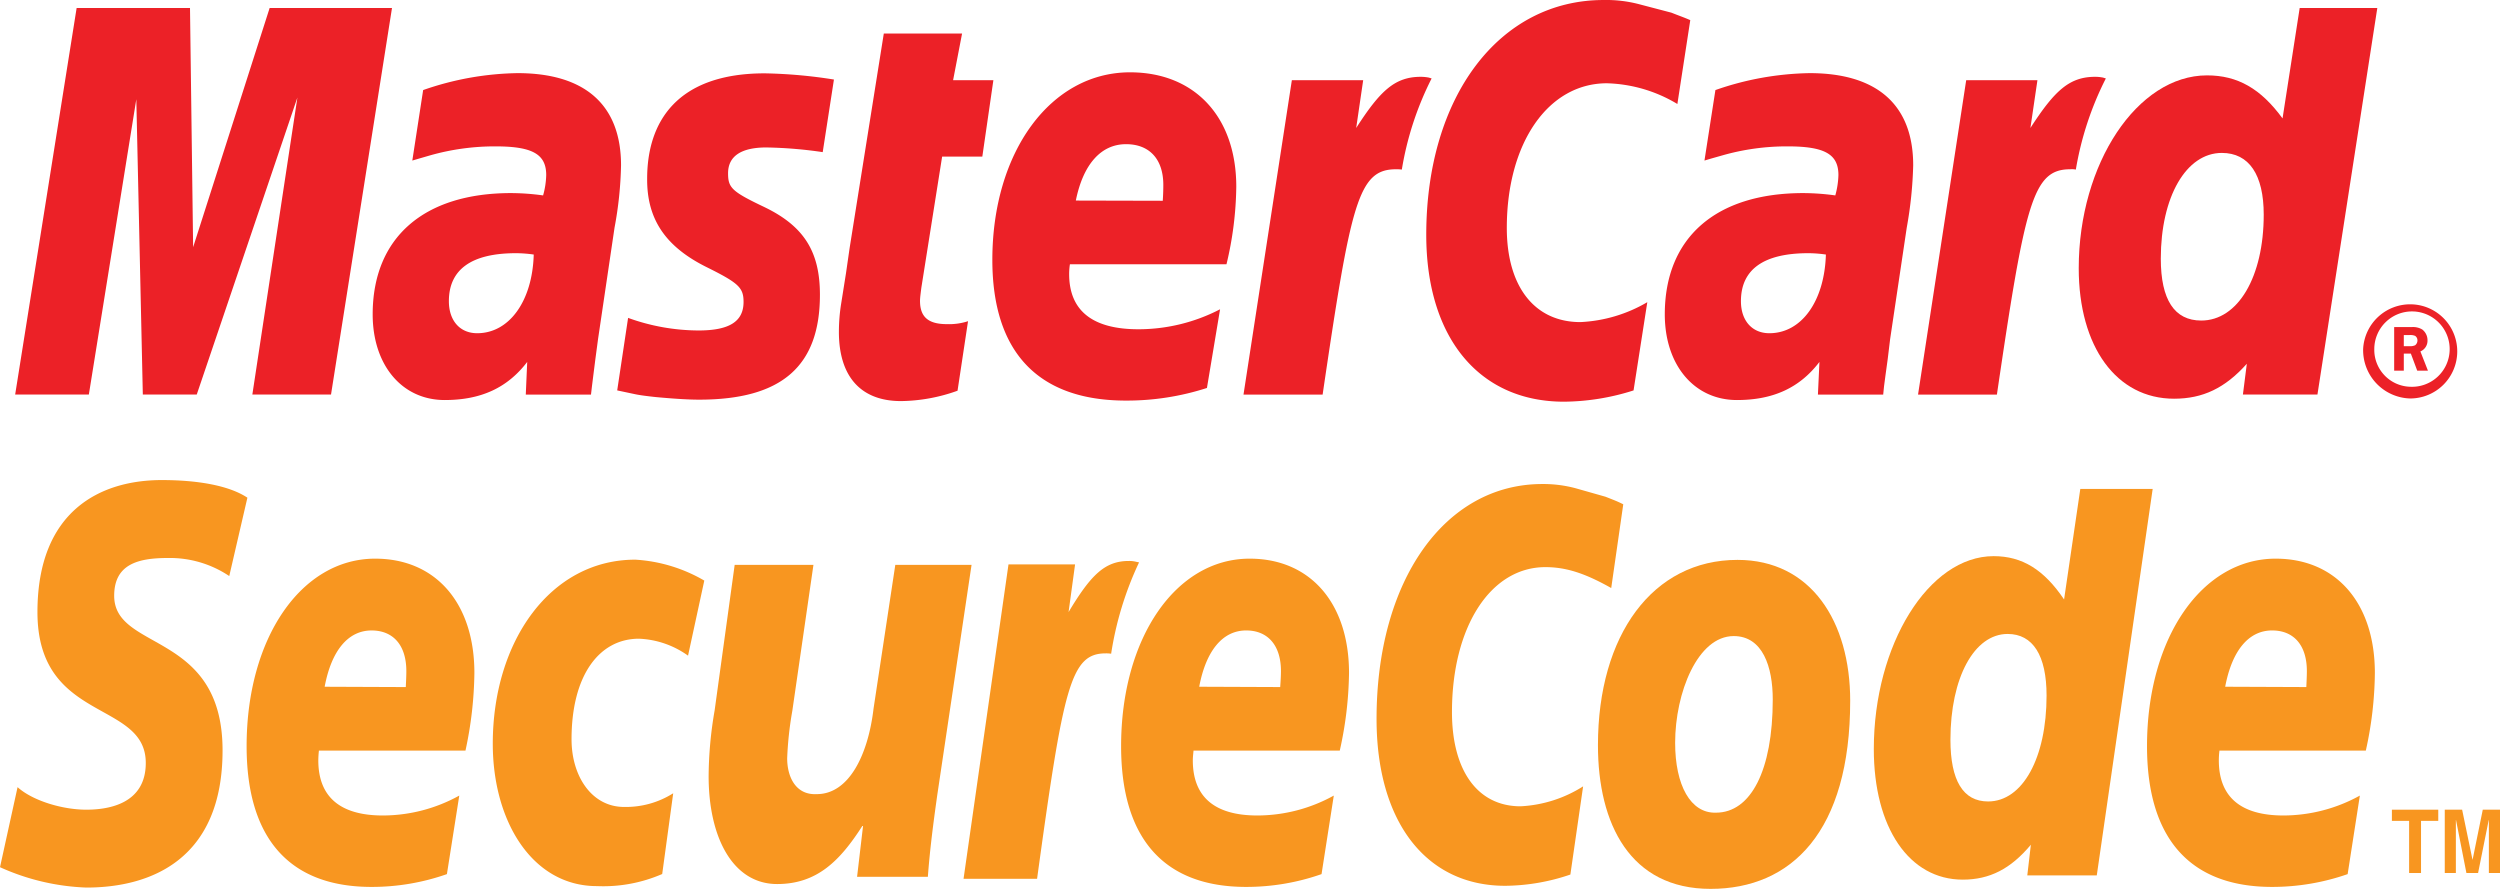
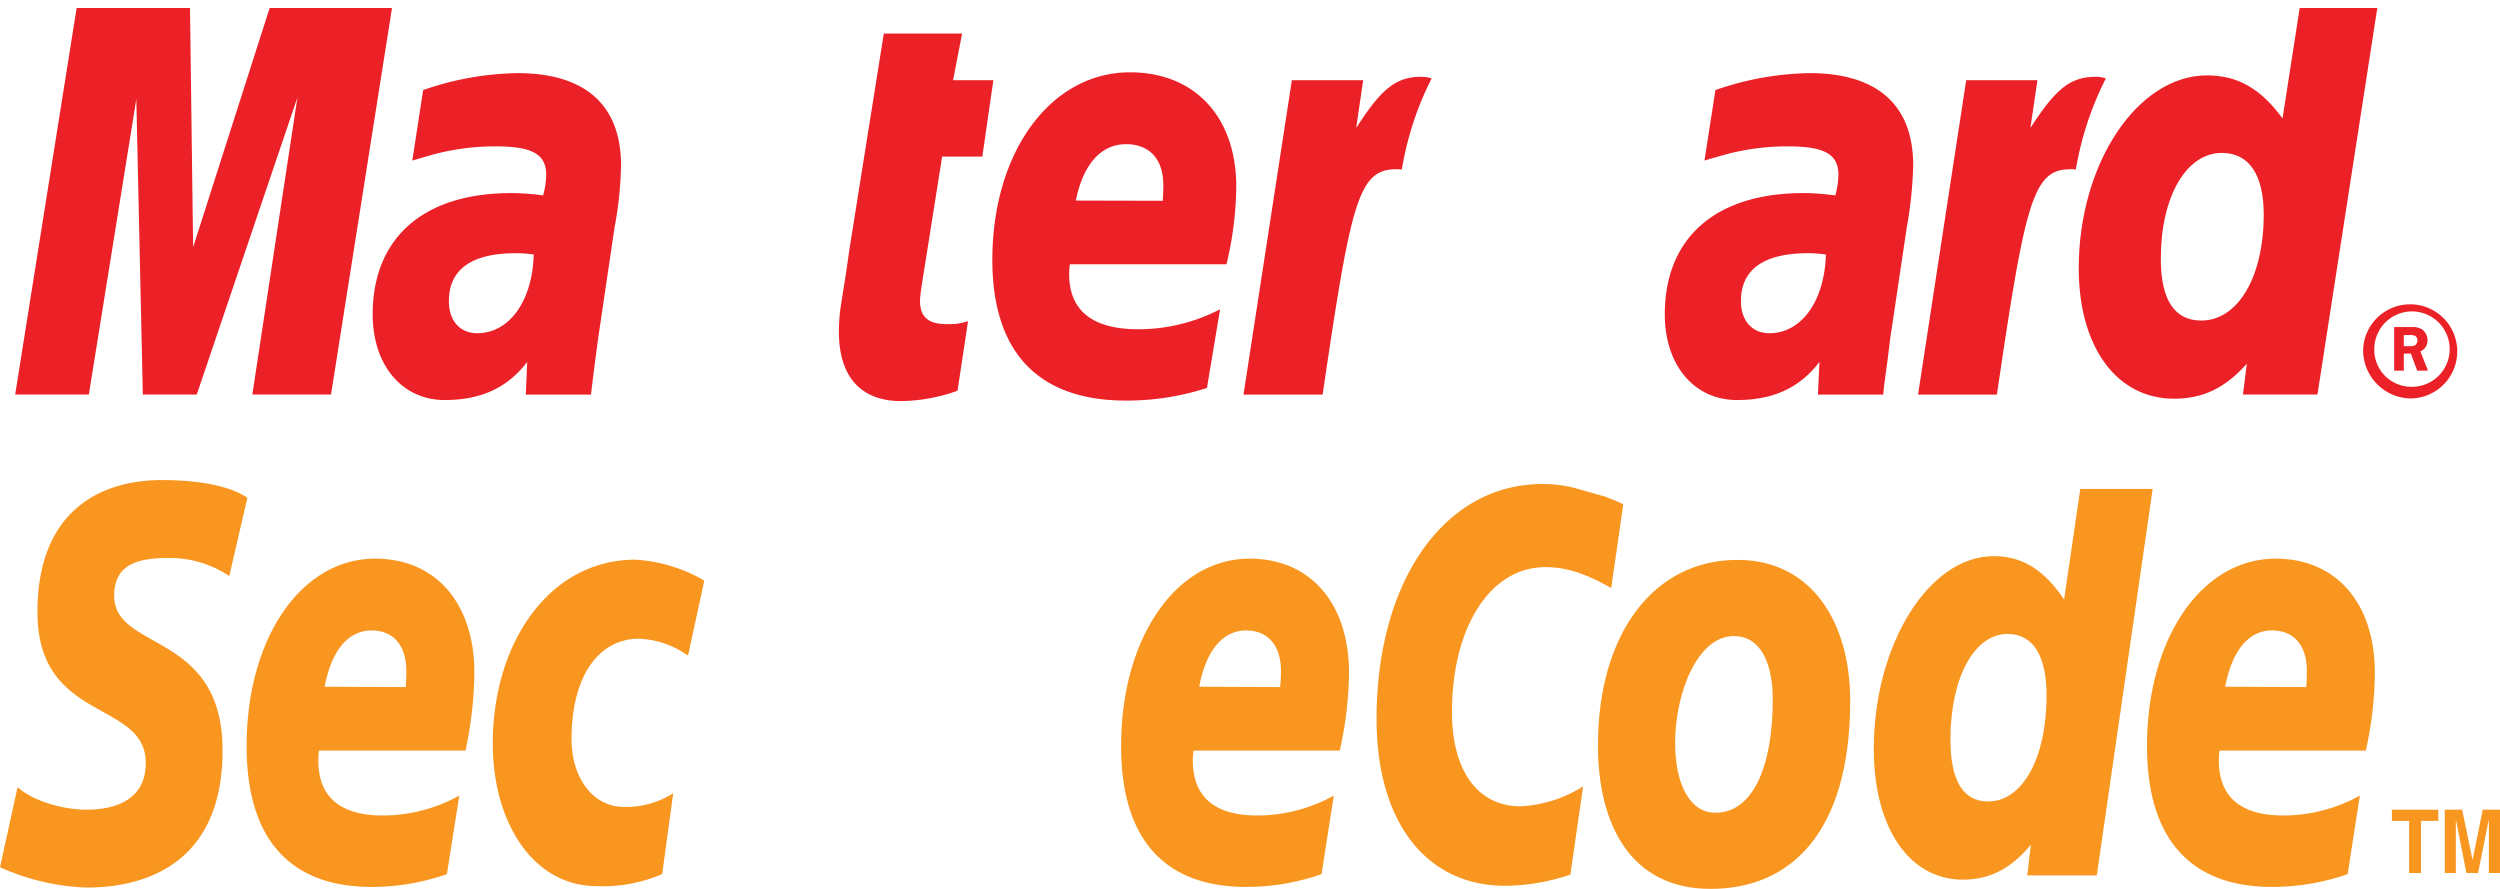
<svg xmlns="http://www.w3.org/2000/svg" viewBox="0 0 281.255 100">
  <title>mastercard securecode</title>
  <path d="M265.858,39.261a5.297,5.297,0,1,1,5.295,5.568,5.441,5.441,0,0,1-5.295-5.568Zm5.295,4.25a4.24,4.24,0,1,0-4.04-4.25,4.157,4.157,0,0,0,4.04,4.25Zm-.72-1.811H269.349V36.798h1.966a2.022,2.022,0,0,1,1.192.27,1.522,1.522,0,0,1,.592,1.232,1.302,1.302,0,0,1-.8,1.236l.849,2.164H271.943l-.717-1.921h-.793v1.921Zm0-2.754h.604a1.355,1.355,0,0,0,.665-.102.677.677,0,0,0,.265-.567.596.596,0,0,0-.265-.493,1.405,1.405,0,0,0-.678-.085h-.591v1.247Z" fill="#ec2127" />
-   <path d="M190.159,2.265,188.708,11.7a16.185,16.185,0,0,0-7.931-2.331c-6.594,0-11.258,6.703-11.258,16.274,0,6.61,3.131,10.593,8.28,10.593a16.348,16.348,0,0,0,7.526-2.241l-1.547,9.928a26.268,26.268,0,0,1-7.828,1.268c-9.552,0-15.493-7.205-15.493-18.77,0-15.557,8.209-26.42,19.952-26.42A14.6,14.6,0,0,1,184.38.467l3.651.957c1.087.43,1.331.496,2.128.841Z" fill="#ec2127" />
  <path d="M160.758,8.732a4.876,4.876,0,0,0-.906-.091c-2.918,0-4.569,1.544-7.279,5.758l.787-5.375h-8.024l-5.44,35.366h8.902c3.183-21.616,3.997-25.348,8.264-25.348a4.571,4.571,0,0,1,.647.036,35.211,35.211,0,0,1,3.351-10.252l-.303-.093Z" fill="#ec2127" />
  <path d="M107.724,43.957a19.334,19.334,0,0,1-6.356,1.166c-4.521,0-6.99-2.754-6.99-7.78a20.164,20.164,0,0,1,.252-3.171l.548-3.448.406-2.817L99.429,3.776h8.806l-1.01,5.247h4.532L110.513,17.62h-4.521l-2.34,14.76c-.08.651-.148,1.132-.148,1.465,0,1.811.924,2.62,3.018,2.62a6.836,6.836,0,0,0,2.384-.33l-1.181,7.822Z" fill="#ec2127" />
-   <path d="M72.805,20.207c0,4.463,2.056,7.55,6.713,9.857,3.566,1.773,4.133,2.29,4.133,3.9,0,2.197-1.583,3.215-5.069,3.215a23.453,23.453,0,0,1-7.92-1.416l-1.225,8.158.401.085,1.626.345c.523.111,1.293.211,2.31.32,2.112.197,3.732.292,4.878.292,9.292,0,13.592-3.752,13.592-11.807,0-4.84-1.792-7.703-6.22-9.845-3.695-1.76-4.114-2.176-4.114-3.818,0-1.918,1.466-2.904,4.311-2.904a48.493,48.493,0,0,1,6.336.526l1.262-8.167a55.293,55.293,0,0,0-7.771-.697c-9.86,0-13.278,5.428-13.242,11.955Z" fill="#ec2127" />
  <path d="M260.716,44.389h-8.384l.44-3.465c-2.442,2.737-4.948,3.932-8.185,3.932-6.479,0-10.725-5.838-10.725-14.681,0-11.763,6.598-21.695,14.432-21.695,3.443,0,6.045,1.49,8.497,4.842L258.72.898h8.732l-6.735,43.491ZM247.642,36.062c4.139,0,7.032-4.915,7.032-11.915,0-4.495-1.651-6.943-4.713-6.943-4.013,0-6.866,4.935-6.866,11.895,0,4.631,1.535,6.963,4.547,6.963Z" fill="#ec2127" />
  <path d="M135.783,43.647a29.333,29.333,0,0,1-9.102,1.42c-9.878,0-15.04-5.436-15.04-15.831,0-12.154,6.565-21.1,15.489-21.1,7.279,0,11.954,5.014,11.954,12.872a38.907,38.907,0,0,1-1.103,8.723H120.367a7.023,7.023,0,0,0-.085,1.097c0,4.133,2.635,6.215,7.79,6.215a19.976,19.976,0,0,0,9.189-2.249l-1.478,8.853Zm-4.97-21.06c.05-.739.062-1.341.062-1.789,0-2.89-1.559-4.578-4.194-4.578-2.809,0-4.822,2.254-5.648,6.343l9.78.024Z" fill="#ec2127" />
  <polygon points="37.24 44.389 28.39 44.389 33.459 10.969 22.133 44.389 16.068 44.389 15.335 11.165 9.995 44.389 1.706 44.389 8.622 0.898 21.376 0.898 21.727 27.81 30.336 0.898 44.101 0.898 37.24 44.389" fill="#ec2127" />
  <path d="M60.045,28.636a14.808,14.808,0,0,0-1.983-.152c-5.019,0-7.562,1.826-7.562,5.399,0,2.202,1.25,3.605,3.184,3.605,3.603,0,6.215-3.605,6.362-8.852Zm6.442,15.754H59.152l.16-3.672c-2.236,2.928-5.222,4.287-9.281,4.287-4.816,0-8.104-3.941-8.104-9.636,0-8.634,5.746-13.646,15.569-13.646a26.927,26.927,0,0,1,3.603.262,9.147,9.147,0,0,0,.351-2.295c0-2.336-1.539-3.222-5.691-3.222a26.61,26.61,0,0,0-7.365,1.01l-1.232.357-.776.229,1.219-7.932a33.598,33.598,0,0,1,10.617-1.904c7.612,0,11.646,3.592,11.646,10.37a42.033,42.033,0,0,1-.732,7.016L67.282,38.144l-.302,2.263-.228,1.802-.154,1.232-.111.949Z" fill="#ec2127" />
  <path d="M205.417,28.636a14.617,14.617,0,0,0-1.968-.152c-5.039,0-7.59,1.826-7.59,5.399,0,2.202,1.264,3.605,3.198,3.605,3.62,0,6.202-3.605,6.36-8.852Zm6.449,15.754H204.52l.171-3.672c-2.234,2.928-5.227,4.287-9.28,4.287-4.816,0-8.118-3.941-8.118-9.636,0-8.634,5.74-13.646,15.582-13.646a26.858,26.858,0,0,1,3.6.262,9.38,9.38,0,0,0,.351-2.295c0-2.336-1.539-3.222-5.689-3.222a26.368,26.368,0,0,0-7.356,1.01l-1.26.357-.766.229,1.232-7.932a33.6,33.6,0,0,1,10.593-1.904c7.624,0,11.658,3.592,11.658,10.37a45.357,45.357,0,0,1-.726,7.016l-1.868,12.531-.274,2.263-.248,1.802-.162,1.232-.097.949Z" fill="#ec2127" />
  <path d="M236.61,8.732a4.427,4.427,0,0,0-.891-.091c-2.908,0-4.571,1.544-7.294,5.758l.79-5.375h-8.014l-5.417,35.366h8.871c3.186-21.616,4.023-25.348,8.261-25.348a2.288,2.288,0,0,1,.62.036,35.6,35.6,0,0,1,3.375-10.252l-.301-.093Z" fill="#ec2127" />
-   <path d="M199.439,78.689c0,8.018-2.482,12.738-6.394,12.738-2.856.088-4.588-3.095-4.588-7.856,0-5.63,2.53-12.012,6.59-12.012,3.263.001,4.392,3.459,4.392,7.13Zm8.712.147c0-8.912-4.403-15.848-12.68-15.848-9.528,0-15.698,8.435-15.698,20.853,0,8.89,3.647,16.159,12.668,16.159,9.103,0,15.71-6.445,15.71-21.164Z" fill="#f89620" />
+   <path d="M199.439,78.689c0,8.018-2.482,12.738-6.394,12.738-2.856.088-4.588-3.095-4.588-7.856,0-5.63,2.53-12.012,6.59-12.012,3.263.001,4.392,3.459,4.392,7.13Zm8.712.147c0-8.912-4.403-15.848-12.68-15.848-9.528,0-15.698,8.435-15.698,20.853,0,8.89,3.647,16.159,12.668,16.159,9.103,0,15.71-6.445,15.71-21.164" fill="#f89620" />
  <path d="M182.62,56.732l-1.354,9.424c-2.945-1.663-5.088-2.353-7.404-2.353-6.19,0-10.513,6.732-10.513,16.303,0,6.607,2.895,10.604,7.718,10.604a14.455,14.455,0,0,0,7.037-2.243L176.67,98.388a23.152,23.152,0,0,1-7.333,1.266c-8.917,0-14.472-7.208-14.472-18.775,0-15.564,7.667-26.425,18.648-26.425a14.1,14.1,0,0,1,3.72.467l3.388.962c1.046.415,1.262.488,2,.849Z" fill="#f89620" />
-   <path d="M127.845,63.208a3.244,3.244,0,0,0-.85-.098c-2.686,0-4.262,1.551-6.779,5.75l.732-5.365h-7.49l-5.056,35.37h8.271c2.975-21.637,3.762-25.36,7.73-25.36a3.677,3.677,0,0,1,.603.04,37.294,37.294,0,0,1,3.141-10.276l-.301-.061Z" fill="#f89620" />
  <path d="M235.89,98.486h-7.816l.402-3.452c-2.273,2.722-4.638,3.927-7.663,3.927-6.027,0-10.006-5.847-10.006-14.688,0-11.744,6.177-21.705,13.48-21.705,3.222,0,5.667,1.523,7.926,4.874l1.825-12.436h8.142l-6.289,43.48Zm-12.229-8.32c3.896,0,6.582-4.911,6.582-11.917,0-4.508-1.535-6.928-4.379-6.928-3.762,0-6.436,4.916-6.436,11.899,0,4.609,1.434,6.946,4.233,6.946Z" fill="#f89620" />
  <path d="M50.278,98.34a25.457,25.457,0,0,1-8.473,1.44c-9.238,0-14.06-5.448-14.06-15.839,0-12.137,6.134-21.091,14.46-21.091,6.818,0,11.165,5.005,11.165,12.863a43.359,43.359,0,0,1-1.003,8.728H35.879a10.97,10.97,0,0,0-.068,1.099c0,4.124,2.47,6.204,7.268,6.204a17.793,17.793,0,0,0,8.591-2.24L50.278,98.34ZM45.652,77.298c.038-.748.062-1.343.062-1.798,0-2.884-1.453-4.572-3.911-4.572-2.642,0-4.521,2.27-5.278,6.332l9.127.037Z" fill="#f89620" />
  <path d="M148.676,98.34a25.562,25.562,0,0,1-8.477,1.44c-9.256,0-14.072-5.448-14.072-15.839,0-12.137,6.14-21.091,14.46-21.091,6.82,0,11.181,5.005,11.181,12.863a41.971,41.971,0,0,1-1.041,8.728H134.275c-.05.528-.081.79-.081,1.099,0,4.124,2.464,6.204,7.261,6.204a17.825,17.825,0,0,0,8.6-2.24L148.676,98.34Zm-4.651-21.043c.054-.748.085-1.343.085-1.798,0-2.884-1.465-4.572-3.912-4.572-2.643,0-4.52,2.27-5.284,6.332l9.111.037Z" fill="#f89620" />
  <path d="M264.115,98.34a25.754,25.754,0,0,1-8.499,1.44c-9.237,0-14.072-5.448-14.072-15.839,0-12.137,6.153-21.091,14.472-21.091,6.818,0,11.161,5.005,11.161,12.863a41.694,41.694,0,0,1-1.017,8.728H249.693a9.049,9.049,0,0,0-.07,1.099c0,4.124,2.471,6.204,7.269,6.204a17.825,17.825,0,0,0,8.597-2.24L264.115,98.34Zm-4.65-21.043c.037-.748.061-1.343.061-1.798,0-2.884-1.446-4.572-3.91-4.572-2.643,0-4.513,2.27-5.279,6.332l9.128.037Z" fill="#f89620" />
  <path d="M25.791,64.806a11.994,11.994,0,0,0-6.91-2.03c-3.344,0-6.035.693-6.035,4.251,0,6.283,12.193,3.937,12.193,17.393,0,12.256-8.048,15.433-15.328,15.433A25.749,25.749,0,0,1,0,97.561l1.977-9.006c1.657,1.505,5,2.536,7.735,2.536,2.605,0,6.688-.712,6.688-5.258,0-7.12-12.187-4.472-12.187-16.969,0-11.432,7.119-14.856,13.987-14.856,3.867,0,7.501.567,9.632,1.983l-2.04,8.814Z" fill="#f89620" />
  <path d="M74.499,98.328a16.635,16.635,0,0,1-7.347,1.361c-7.23,0-11.713-7.227-11.713-16.025,0-11.515,6.485-20.701,16.03-20.701a17.46,17.46,0,0,1,7.766,2.353l-1.829,8.447a10.154,10.154,0,0,0-5.524-1.907c-4.423,0-7.582,4.053-7.582,11.316,0,4.181,2.291,7.611,5.912,7.611a9.956,9.956,0,0,0,5.525-1.539l-1.238,9.083Z" fill="#f89620" />
-   <path d="M105.44,89.471c-.425,3.043-.819,5.997-1.054,9.171h-7.963l.671-5.717h-.081c-2.494,3.886-5.074,6.531-9.582,6.531-5,0-7.709-5.261-7.709-12.132a44.612,44.612,0,0,1,.676-7.403l2.254-16.37h8.862L89.138,79.969a39.16,39.16,0,0,0-.579,5.338c0,2.069.942,4.162,3.332,4.034,3.632,0,5.776-4.444,6.386-9.628l2.446-16.162h8.579L105.44,89.471Z" fill="#f89620" />
  <polygon points="272.371 98.215 271.031 98.215 271.031 92.349 269.093 92.349 269.093 91.092 274.309 91.092 274.309 92.349 272.371 92.349 272.371 98.215" fill="#f89620" />
  <polygon points="281.255 98.215 280.003 98.215 280.003 92.261 279.985 92.261 278.789 98.215 277.476 98.215 276.308 92.261 276.29 92.261 276.29 98.215 275.041 98.215 275.041 91.092 276.995 91.092 278.158 96.707 278.175 96.707 279.317 91.092 281.255 91.092 281.255 98.215" fill="#f89620" />
</svg>